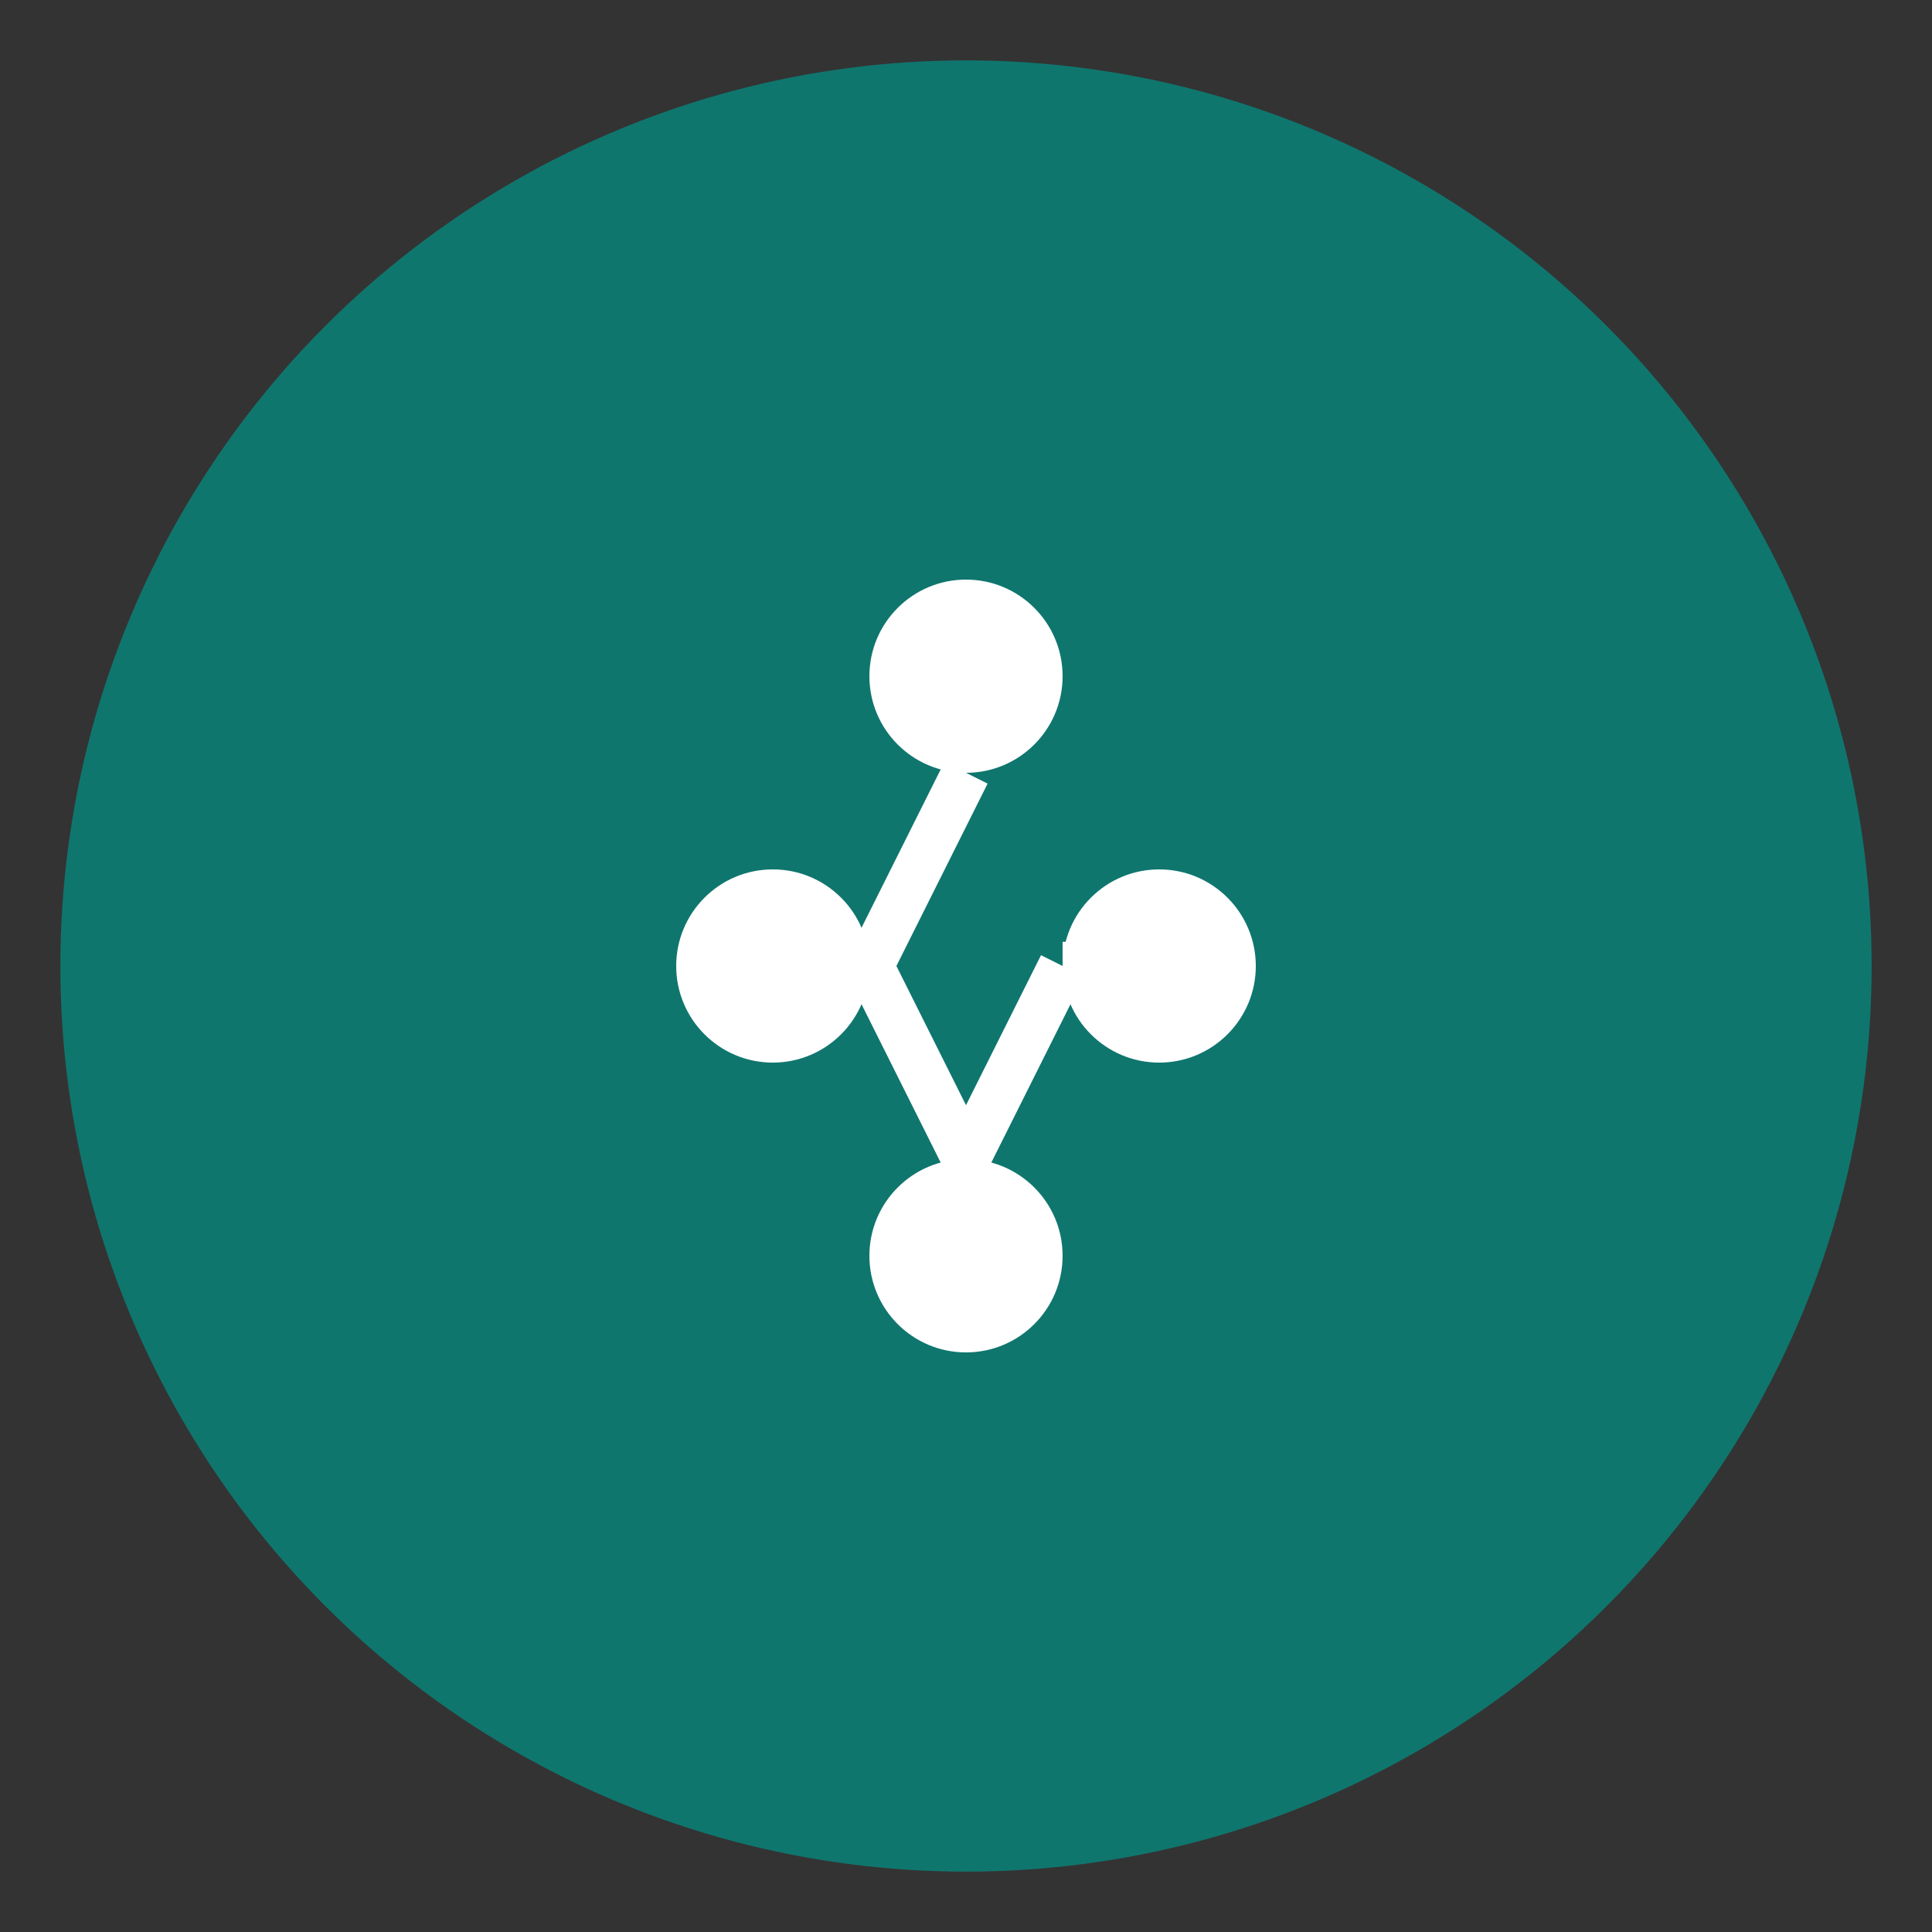
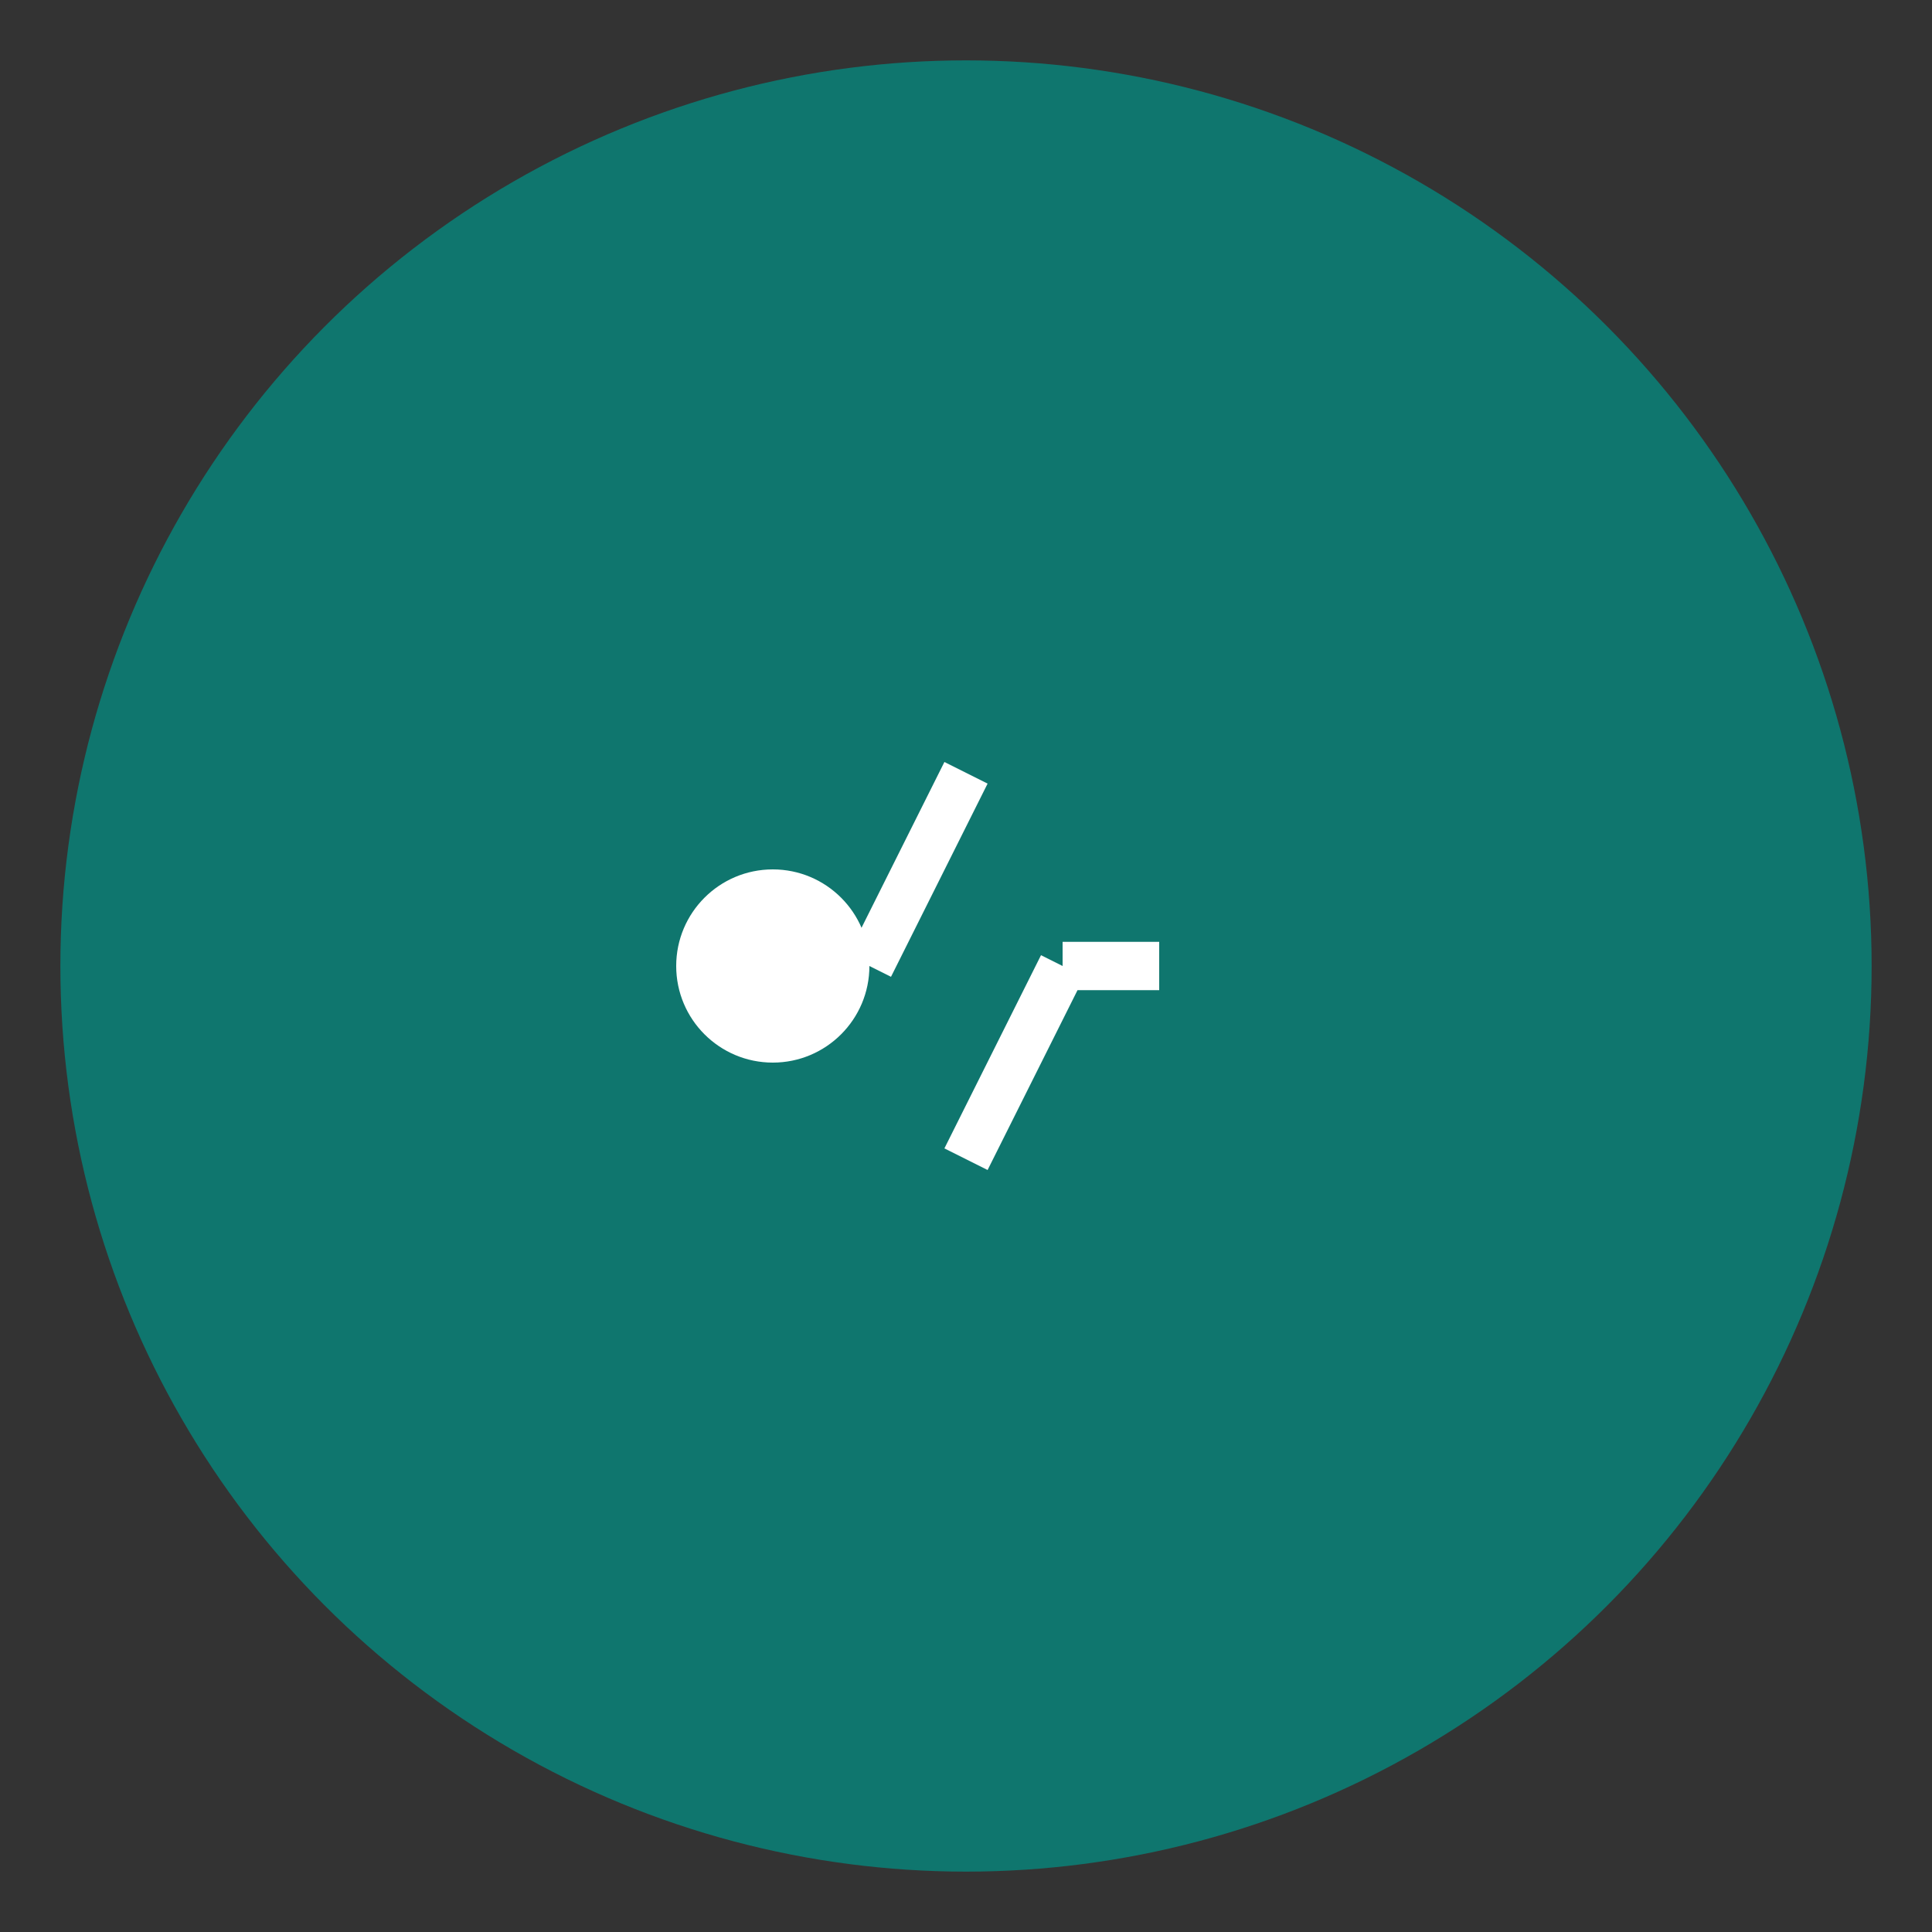
<svg xmlns="http://www.w3.org/2000/svg" viewBox="0 0 32 32" width="32" height="32">
  <rect x="0" y="0" width="32" height="32" fill="#333333" stroke="none" />
  <circle cx="16" cy="16" r="15" fill="#0f766e" />
  <g transform="translate(16, 16) scale(0.8)" fill="#ffffff">
-     <circle cx="0" cy="-6" r="2" />
    <circle cx="-4" cy="0" r="2" />
-     <circle cx="4" cy="0" r="2" />
-     <circle cx="0" cy="6" r="2" />
-     <path d="M0 -4L-2 0M2 0L4 0M-2 0L0 4M2 0L0 4" stroke="#ffffff" stroke-width="1" fill="none" />
+     <path d="M0 -4L-2 0M2 0L4 0M-2 0M2 0L0 4" stroke="#ffffff" stroke-width="1" fill="none" />
  </g>
</svg>